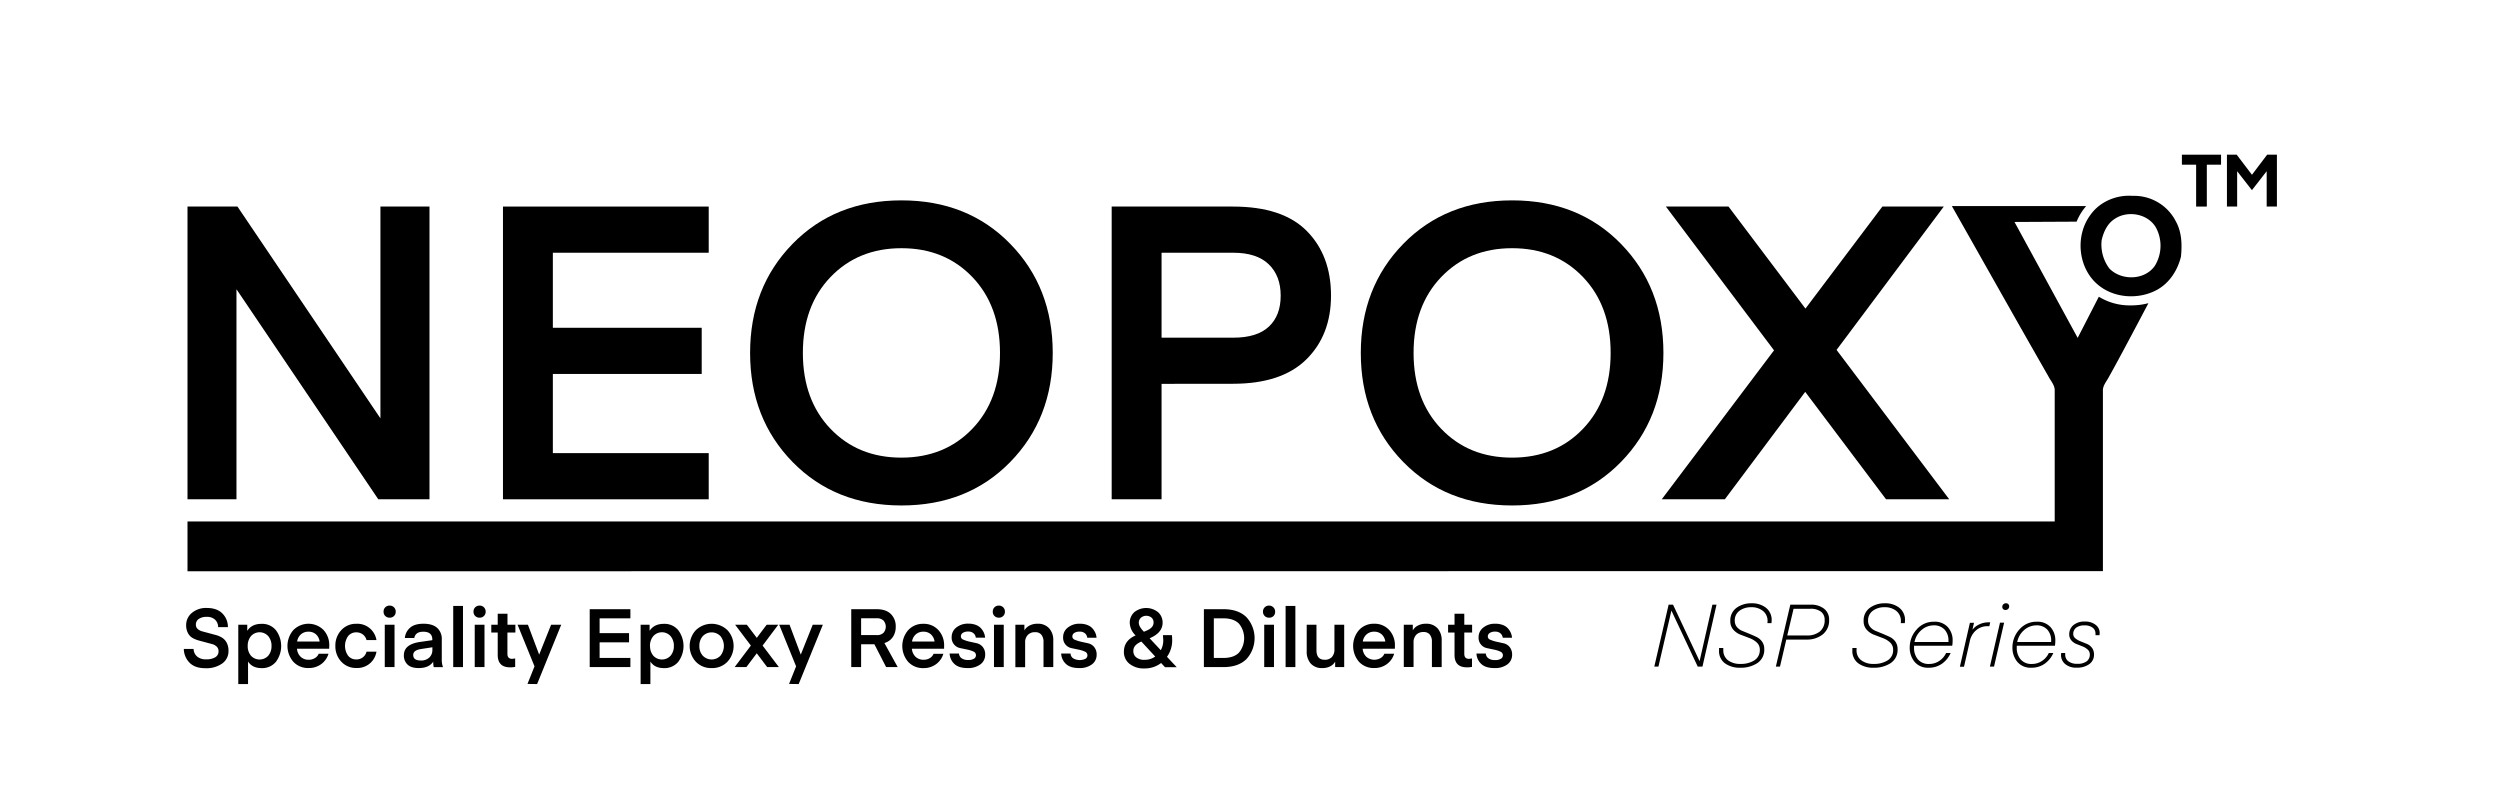
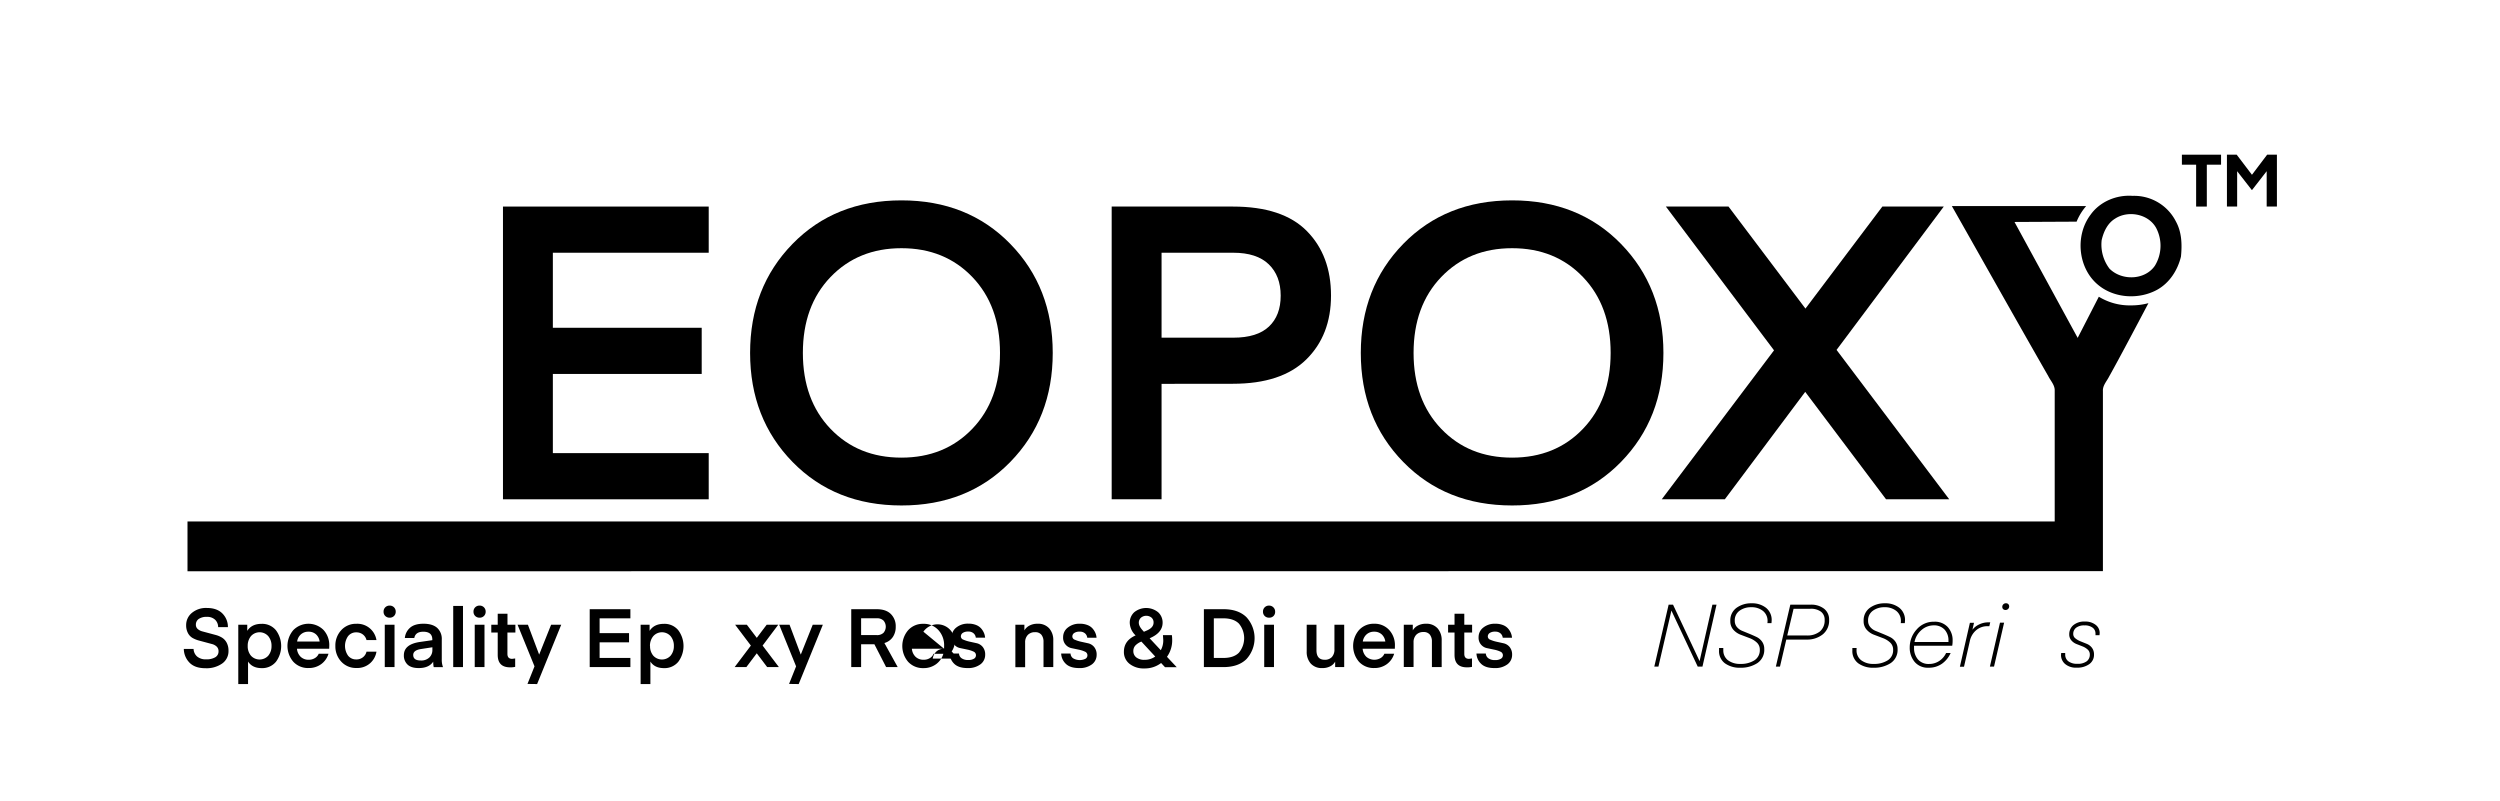
<svg xmlns="http://www.w3.org/2000/svg" id="Layer_1" data-name="Layer 1" viewBox="0 0 1280 410">
  <path d="M1137.18,79.2v5.12h-7.29v21.44h-5.47V84.32h-7.29V79.2Z" />
  <path d="M1145.19,79.2,1153,89.49l7.78-10.29h5v26.56h-5.24V87.65l-7.48,9.62h-.15l-7.49-9.62v18.11h-5.23V79.2Z" />
-   <path d="M121.07,148.08V255.63H96V105.76h25.58l73.2,108.44V105.76h25.12V255.63H193.68Z" />
  <path d="M362.86,232v23.64H257.52V105.76H362.86V129.4h-79.8v38.42h76.21v23.64H283.06V232Z" />
  <path d="M405.79,236.53q-21.74-22.26-21.74-55.83t21.74-55.84q21.73-22.26,55.73-22.27t55.73,22.27Q539,147.14,539,180.7t-21.74,55.83q-21.75,22.28-55.73,22.27T405.79,236.53Zm19.42-94.67q-14.15,14.77-14.14,38.84t14.14,38.84q14.15,14.78,36.31,14.77t36.31-14.77Q512,204.77,512,180.7t-14.14-38.84q-14.15-14.78-36.31-14.78T425.21,141.86Z" />
  <path d="M594.72,196.53v59.1H569.18V105.76h62.06q25.54,0,37.89,12.56t12.35,33q0,20.26-12.66,32.72t-37.58,12.45Zm0-23.64h36.73q12.24,0,18.26-5.7t6-15.83q0-10.14-6.12-16.05t-18.16-5.91H594.72Z" />
  <path d="M718.47,236.53q-21.75-22.26-21.74-55.83t21.74-55.84q21.74-22.26,55.73-22.27t55.73,22.27q21.74,22.28,21.74,55.84t-21.74,55.83q-21.75,22.28-55.73,22.27T718.47,236.53Zm19.42-94.67q-14.14,14.77-14.14,38.84t14.14,38.84Q752,234.32,774.2,234.31t36.3-14.77q14.14-14.78,14.15-38.84T810.5,141.86q-14.14-14.78-36.3-14.78T737.89,141.86Z" />
  <path d="M924.39,158l39.37-52.24h31.45l-54.89,73.39L998,255.63H965.66l-41.39-55-41.15,55h-32.3l57.48-76.26-55.37-73.61H885Z" />
  <path d="M1070.33,110c4.82-6.82,13.36-10.33,21.6-9.72a23.94,23.94,0,0,1,22.17,13.19c3,5.45,3.16,11.88,2.55,17.93-1.71,7-5.88,13.49-12.26,17-9.23,5-21.55,4.38-29.82-2.27C1063.93,137.68,1062.25,120.74,1070.33,110Zm12.72,1.87c-4,2.38-6,6.74-7,11.08a20.36,20.36,0,0,0,4,14.59c6.22,6.29,18.1,6,23.25-1.48a19.64,19.64,0,0,0,.61-19.42C1099.94,109.53,1089.74,107.61,1083.05,111.86Z" />
  <path d="M1100,155.22a34,34,0,0,1-8.92,1.14,30.25,30.25,0,0,1-16.48-4.44L1063.77,173l-32.35-59.35,31.8-.16a28.54,28.54,0,0,1,4.91-8H999.34c16.29,28.72,32.95,58.44,49.38,87.09,1.19,2.41,3.41,4.59,3.29,7.47,0,20.11,0,66.94,0,66.94L96,267v25.49l980.69-.08s0-63.68,0-92.23c-.15-2.86,2-5,3.21-7.45C1085,183.67,1095.84,163.1,1100,155.22Z" />
  <path d="M855.76,312.62l-6.65,28.69H847l7.34-31.72h2.25l13.6,28.91,6.56-28.91h2.11l-7.2,31.72h-2.42Z" />
  <path d="M891.1,339.92a12.75,12.75,0,0,0,7.15-1.83,6.08,6.08,0,0,0,2.77-5.41,4.87,4.87,0,0,0-1.56-3.73,11.14,11.14,0,0,0-3.77-2.27L891.27,325a9.46,9.46,0,0,1-3.79-2.58,6.43,6.43,0,0,1-1.56-4.46,7.9,7.9,0,0,1,3.15-6.73,12.69,12.69,0,0,1,7.79-2.34,11.41,11.41,0,0,1,7.33,2.3,7.9,7.9,0,0,1,2.9,6.59l-.09,1.25h-2.1a4,4,0,0,0,.09-.94,6.47,6.47,0,0,0-2.32-5.27,9.23,9.23,0,0,0-6.08-1.92,9.78,9.78,0,0,0-5.94,1.79,6,6,0,0,0-2.45,5.18,4.85,4.85,0,0,0,1.08,3.14,6.9,6.9,0,0,0,2.75,2l3.64,1.49c1.32.55,2.55,1.09,3.68,1.63a7.34,7.34,0,0,1,2.82,2.38,6.33,6.33,0,0,1,1.13,3.77,8.11,8.11,0,0,1-3.56,7.24,15.35,15.35,0,0,1-8.69,2.36,12.81,12.81,0,0,1-7.9-2.28,7.73,7.73,0,0,1-3-6.61l0-1.2h2.19a7.21,7.21,0,0,0,0,1,6.29,6.29,0,0,0,2.37,5.25A10.12,10.12,0,0,0,891.1,339.92Z" />
  <path d="M914.58,327.46l-3.23,13.85h-2.11l7.4-31.72H927a10.67,10.67,0,0,1,6.93,2.08,7,7,0,0,1,2.58,5.78,9,9,0,0,1-3.26,7.35,12.71,12.71,0,0,1-8.28,2.66Zm.49-2.1H925a10.17,10.17,0,0,0,6.8-2.06,7.26,7.26,0,0,0,2.42-5.85,5.07,5.07,0,0,0-1.92-4.29,8.58,8.58,0,0,0-5.32-1.47h-8.67Z" />
  <path d="M959.36,339.92a12.73,12.73,0,0,0,7.15-1.83,6.05,6.05,0,0,0,2.77-5.41,4.87,4.87,0,0,0-1.56-3.73,11.09,11.09,0,0,0-3.76-2.27L959.53,325a9.43,9.43,0,0,1-3.78-2.58,6.39,6.39,0,0,1-1.57-4.46,7.9,7.9,0,0,1,3.15-6.73,12.72,12.72,0,0,1,7.8-2.34,11.36,11.36,0,0,1,7.32,2.3,7.9,7.9,0,0,1,2.91,6.59l-.09,1.25h-2.1a4,4,0,0,0,.09-.94,6.5,6.5,0,0,0-2.32-5.27,9.24,9.24,0,0,0-6.08-1.92,9.76,9.76,0,0,0-5.94,1.79,6,6,0,0,0-2.46,5.18,4.8,4.8,0,0,0,1.09,3.14,6.86,6.86,0,0,0,2.74,2l3.64,1.49c1.33.55,2.55,1.09,3.68,1.63a7.27,7.27,0,0,1,2.82,2.38,6.33,6.33,0,0,1,1.13,3.77,8.11,8.11,0,0,1-3.55,7.24,15.4,15.4,0,0,1-8.69,2.36,12.84,12.84,0,0,1-7.91-2.28,7.76,7.76,0,0,1-3-6.61l0-1.2h2.19a6.73,6.73,0,0,0-.05,1,6.29,6.29,0,0,0,2.37,5.25A10.14,10.14,0,0,0,959.36,339.92Z" />
  <path d="M999.53,330.63H980a7.91,7.91,0,0,0,0,1,8.78,8.78,0,0,0,2,6,7.12,7.12,0,0,0,5.65,2.32,9.26,9.26,0,0,0,5.28-1.56,9.8,9.8,0,0,0,3.48-4.07h2.32a13.3,13.3,0,0,1-4.4,5.48,11.51,11.51,0,0,1-6.9,2.07,8.76,8.76,0,0,1-7.15-3,11.2,11.2,0,0,1-2.5-7.4,13.5,13.5,0,0,1,3.53-9.15,11.46,11.46,0,0,1,9-4,8.93,8.93,0,0,1,6.93,2.72,9.9,9.9,0,0,1,2.5,7A13.79,13.79,0,0,1,999.53,330.63Zm-9.47-10.45a9.47,9.47,0,0,0-6.17,2.32,10.71,10.71,0,0,0-3.66,6.21h17.38a5.06,5.06,0,0,0,0-.63,8.08,8.08,0,0,0-2-5.74A7.28,7.28,0,0,0,990.06,320.18Z" />
  <path d="M1019,318.61l-.45,2c-.33,0-.69,0-1.07,0a8.74,8.74,0,0,0-5.61,2,9.92,9.92,0,0,0-3.35,5.77l-2.95,13h-2.11l5.13-22.52h2.11l-.82,3.57a9.37,9.37,0,0,1,3.26-2.63,10.78,10.78,0,0,1,5.1-1.16Z" />
  <path d="M1018.83,341.31l5.17-22.52h2.11l-5.17,22.52Zm6.34-30.61a1.76,1.76,0,0,1,.54-1.29,1.79,1.79,0,0,1,1.34-.54,1.61,1.61,0,0,1,1.2.45,1.58,1.58,0,0,1,.45,1.16,1.77,1.77,0,0,1-.54,1.3,1.82,1.82,0,0,1-1.34.53,1.66,1.66,0,0,1-1.2-.44A1.58,1.58,0,0,1,1025.17,310.7Z" />
-   <path d="M1052.11,330.63h-19.52a7.47,7.47,0,0,0,0,1,8.78,8.78,0,0,0,2,6,7.12,7.12,0,0,0,5.66,2.32,9.25,9.25,0,0,0,5.27-1.56,9.72,9.72,0,0,0,3.48-4.07h2.32a13.22,13.22,0,0,1-4.4,5.48,11.51,11.51,0,0,1-6.9,2.07,8.76,8.76,0,0,1-7.15-3,11.25,11.25,0,0,1-2.5-7.4,13.5,13.5,0,0,1,3.53-9.15,11.47,11.47,0,0,1,9-4,8.92,8.92,0,0,1,6.92,2.72,9.9,9.9,0,0,1,2.5,7A13.79,13.79,0,0,1,1052.11,330.63Zm-9.47-10.45a9.47,9.47,0,0,0-6.17,2.32,10.81,10.81,0,0,0-3.66,6.21h17.38a5.06,5.06,0,0,0,0-.63,8.08,8.08,0,0,0-2-5.74A7.28,7.28,0,0,0,1042.64,320.18Z" />
  <path d="M1063.32,341.84a8.54,8.54,0,0,1-6-1.89,6,6,0,0,1-2.08-4.63l.09-1h2.06a5.66,5.66,0,0,0,0,.8,4.17,4.17,0,0,0,1.61,3.46,7.17,7.17,0,0,0,4.56,1.28,7.54,7.54,0,0,0,4.87-1.3,4.22,4.22,0,0,0,1.56-3.41,3.33,3.33,0,0,0-1.09-2.57,8.53,8.53,0,0,0-2.62-1.62l-3.09-1.21a6.71,6.71,0,0,1-2.65-1.87,4.55,4.55,0,0,1-1.09-3.12,6,6,0,0,1,2.1-4.67,8.66,8.66,0,0,1,5.94-1.85,8.42,8.42,0,0,1,5.47,1.67,5.19,5.19,0,0,1,2.08,4.22l-.09,1.08h-2.06a7.77,7.77,0,0,0,0-.85,3.64,3.64,0,0,0-1.48-3,6.57,6.57,0,0,0-4.15-1.16,6.74,6.74,0,0,0-4.27,1.19,3.9,3.9,0,0,0-1.49,3.23,2.77,2.77,0,0,0,1.11,2.23,10,10,0,0,0,2.66,1.53l3.13,1.26a6.31,6.31,0,0,1,2.65,2,5.51,5.51,0,0,1,1.08,3.45,5.82,5.82,0,0,1-2.35,4.89A10.38,10.38,0,0,1,1063.32,341.84Z" />
  <path d="M105.5,337.58a8.74,8.74,0,0,0,4.71-1.06,3.41,3.41,0,0,0,1.68-3.06,3.23,3.23,0,0,0-.92-2.38,5.37,5.37,0,0,0-2.41-1.32l-3.2-.86-3.5-.94a13.89,13.89,0,0,1-3.25-1.31,6.28,6.28,0,0,1-2.38-2.51,8.41,8.41,0,0,1-.92-4.09,8,8,0,0,1,2.9-6.22,11.26,11.26,0,0,1,7.71-2.55c3.36,0,6,.91,7.87,2.74a9.74,9.74,0,0,1,2.9,7.07h-5a5.21,5.21,0,0,0-1.55-3.78,5.83,5.83,0,0,0-4.25-1.48,7,7,0,0,0-4.12,1.06,3.48,3.48,0,0,0-1.48,3,2.81,2.81,0,0,0,.92,2.14,5.79,5.79,0,0,0,2.42,1.25l3.24.87,3.54.95a12.28,12.28,0,0,1,3.27,1.38,6.73,6.73,0,0,1,2.39,2.61,8.56,8.56,0,0,1,.92,4.14,7.69,7.69,0,0,1-3.21,6.47,13.87,13.87,0,0,1-8.56,2.43q-5.48,0-8.23-2.89a10.25,10.25,0,0,1-2.88-7h5a5.41,5.41,0,0,0,1.8,3.89A6.72,6.72,0,0,0,105.5,337.58Z" />
  <path d="M127,338.71v11.53h-5V319.88h4.59V323q2.3-3.59,7.31-3.59a9.06,9.06,0,0,1,7.37,3.26,13.51,13.51,0,0,1,0,16.18,9.1,9.1,0,0,1-7.37,3.23Q129.17,342.05,127,338.71Zm-.17-8a7.47,7.47,0,0,0,1.65,5,6,6,0,0,0,8.87,0,7.47,7.47,0,0,0,1.67-4.95,7.63,7.63,0,0,0-1.67-5.05,5.93,5.93,0,0,0-8.87,0A7.7,7.7,0,0,0,126.83,330.74Z" />
  <path d="M168.54,332.16H152.05a6.48,6.48,0,0,0,1.88,4.11,5.74,5.74,0,0,0,4.17,1.52,5.82,5.82,0,0,0,3.09-.83,4.67,4.67,0,0,0,2-2.26h5a10.14,10.14,0,0,1-3.73,5.33,10.56,10.56,0,0,1-6.45,2,10.19,10.19,0,0,1-7.83-3.21,12.43,12.43,0,0,1,0-16.2,10.88,10.88,0,0,1,15.47-.06,11.39,11.39,0,0,1,2.94,8Zm-10.61-8.73a5.62,5.62,0,0,0-3.88,1.38,6,6,0,0,0-1.92,3.67h11.52a6,6,0,0,0-1.83-3.67A5.53,5.53,0,0,0,157.93,323.43Z" />
  <path d="M171.71,330.74a11.42,11.42,0,0,1,3-8.08,10.12,10.12,0,0,1,7.76-3.28,9.86,9.86,0,0,1,7.12,2.53,10,10,0,0,1,3.16,5.82h-5.1a5.09,5.09,0,0,0-1.86-2.88,5.32,5.32,0,0,0-3.36-1.08,5.14,5.14,0,0,0-4.21,1.94,8.72,8.72,0,0,0,0,10,5.18,5.18,0,0,0,4.21,1.92,5.27,5.27,0,0,0,3.36-1.09,5.06,5.06,0,0,0,1.86-2.88h5.1a10,10,0,0,1-3.16,5.83,9.89,9.89,0,0,1-7.12,2.52,10.14,10.14,0,0,1-7.76-3.27A11.39,11.39,0,0,1,171.71,330.74Z" />
  <path d="M199.52,316.25a3.08,3.08,0,0,1-2.26-.86,2.94,2.94,0,0,1-.87-2.19,3,3,0,0,1,3.13-3.13,3,3,0,0,1,2.21.88,3.05,3.05,0,0,1,.88,2.25,3,3,0,0,1-.88,2.19A3,3,0,0,1,199.52,316.25ZM197,341.55V319.88h5v21.67Z" />
  <path d="M214.38,342.05q-3.84,0-5.72-1.79a6.3,6.3,0,0,1-1.88-4.76q0-5.64,8.32-6.83l6.25-.9v-.33c0-2.64-1.54-4-4.63-4q-4,0-4.6,3.22h-4.84a7.88,7.88,0,0,1,2.65-5.24q2.32-2.07,6.91-2.07t7,2.13a7.64,7.64,0,0,1,2.35,6v10a10.62,10.62,0,0,0,.63,4.09H222.1s-.06-.1-.1-.31-.08-.55-.13-1-.06-1-.06-1.5Q219.61,342.06,214.38,342.05Zm7-10.65-5.75.89q-4.07.61-4.06,3.06,0,2.82,3.84,2.82a6,6,0,0,0,4.43-1.54,5.21,5.21,0,0,0,1.54-3.86Z" />
  <path d="M237.05,341.55h-5V310.24h5Z" />
  <path d="M245.57,316.25a3.08,3.08,0,0,1-2.26-.86,3,3,0,0,1-.88-2.19,3,3,0,0,1,3.14-3.13,3,3,0,0,1,2.21.88,3.05,3.05,0,0,1,.88,2.25,3,3,0,0,1-.88,2.19A3,3,0,0,1,245.57,316.25Zm-2.51,25.3V319.88h5v21.67Z" />
  <path d="M263.77,337.13v4.3a10.72,10.72,0,0,1-2.59.25q-6.35,0-6.35-6.39V323.85h-3.29v-4h3.29v-5.63h5v5.63h4.05v4H259.8v10.94c0,1.7.81,2.54,2.42,2.54Z" />
  <path d="M270.07,350.17l3.6-9L265,319.88h5.3l5.75,15.28,6.11-15.28h5.18L275,350.24Z" />
  <path d="M322.76,336.87v4.68H301.93V311.91h20.83v4.67H307v7.6h15.07v4.68H307v8Z" />
  <path d="M333,338.71v11.53h-5V319.88h4.59V323q2.3-3.59,7.31-3.59a9.07,9.07,0,0,1,7.37,3.26,13.51,13.51,0,0,1,0,16.18,9.11,9.11,0,0,1-7.37,3.23Q335.11,342.05,333,338.71Zm-.17-8a7.47,7.47,0,0,0,1.65,5,6,6,0,0,0,8.87,0,7.47,7.47,0,0,0,1.67-4.95,7.63,7.63,0,0,0-1.67-5.05,5.93,5.93,0,0,0-8.87,0A7.7,7.7,0,0,0,332.78,330.74Z" />
-   <path d="M364.34,342.05a10.66,10.66,0,0,1-8.12-3.3,11.91,11.91,0,0,1,0-16.05,11.64,11.64,0,0,1,16.28,0,11.91,11.91,0,0,1,0,16.05A10.68,10.68,0,0,1,364.34,342.05Zm-6.26-11.31a7.1,7.1,0,0,0,1.77,5,6.26,6.26,0,0,0,9,0,8,8,0,0,0,0-10.06,6.26,6.26,0,0,0-9,0A7.15,7.15,0,0,0,358.08,330.74Z" />
  <path d="M398.45,319.88l-8,10.66,8.33,11h-6l-5.32-7.05-5.32,7.05h-6l8.3-11-8.05-10.67h6l5.08,6.71,5.06-6.71Z" />
  <path d="M404,350.17l3.6-9-8.65-21.3h5.3L410,335.16l6.11-15.28h5.18l-12.36,30.36Z" />
  <path d="M459.62,341.55h-5.93l-6-11.69h-6.8v11.69h-5.05V311.91h13q4.77,0,7.27,2.46a8.73,8.73,0,0,1,2.5,6.51,9.16,9.16,0,0,1-1.46,5.24,7.81,7.81,0,0,1-4.34,3.11ZM452.35,324a4.79,4.79,0,0,0,0-6.27,4.69,4.69,0,0,0-3.46-1.17h-8v8.61h8A4.69,4.69,0,0,0,452.35,324Z" />
-   <path d="M483.37,332.16H466.88a6.48,6.48,0,0,0,1.88,4.11,5.76,5.76,0,0,0,4.17,1.52A5.82,5.82,0,0,0,476,337a4.69,4.69,0,0,0,2-2.26h5a10.15,10.15,0,0,1-3.74,5.33,10.56,10.56,0,0,1-6.45,2,10.19,10.19,0,0,1-7.83-3.21,12.43,12.43,0,0,1,0-16.2,10.09,10.09,0,0,1,7.77-3.26,10,10,0,0,1,7.7,3.2,11.39,11.39,0,0,1,2.94,8Zm-10.6-8.73a5.63,5.63,0,0,0-3.89,1.38,6,6,0,0,0-1.92,3.67h11.53a6,6,0,0,0-1.84-3.67A5.52,5.52,0,0,0,472.77,323.43Z" />
+   <path d="M483.37,332.16H466.88a6.48,6.48,0,0,0,1.88,4.11,5.76,5.76,0,0,0,4.17,1.52A5.82,5.82,0,0,0,476,337a4.69,4.69,0,0,0,2-2.26h5a10.15,10.15,0,0,1-3.74,5.33,10.56,10.56,0,0,1-6.45,2,10.19,10.19,0,0,1-7.83-3.21,12.43,12.43,0,0,1,0-16.2,10.09,10.09,0,0,1,7.77-3.26,10,10,0,0,1,7.7,3.2,11.39,11.39,0,0,1,2.94,8Za5.63,5.63,0,0,0-3.89,1.38,6,6,0,0,0-1.92,3.67h11.53a6,6,0,0,0-1.84-3.67A5.52,5.52,0,0,0,472.77,323.43Z" />
  <path d="M495.39,342.05c-3,0-5.21-.69-6.72-2.09a7.67,7.67,0,0,1-2.46-5.34H491A3.15,3.15,0,0,0,492.3,337a5.53,5.53,0,0,0,3.39.92,5.43,5.43,0,0,0,3-.67,2,2,0,0,0,1-1.79,2,2,0,0,0-1.27-1.86,13.87,13.87,0,0,0-3.09-1l-3.67-.77a5.41,5.41,0,0,1-4.41-5.69,6.11,6.11,0,0,1,2.36-4.83,9.39,9.39,0,0,1,6.24-2,10.3,10.3,0,0,1,3.91.69,6.67,6.67,0,0,1,2.63,1.82,9,9,0,0,1,1.42,2.29,7.78,7.78,0,0,1,.56,2.38h-4.76a3.35,3.35,0,0,0-1.11-2.21,3.91,3.91,0,0,0-2.77-.92,4.77,4.77,0,0,0-2.76.67,2.1,2.1,0,0,0-1,1.83,1.79,1.79,0,0,0,1.29,1.65,16.87,16.87,0,0,0,3.11,1l3.68.81a5.6,5.6,0,0,1,3.11,1.92,6.05,6.05,0,0,1,1.25,4,6,6,0,0,1-2.35,4.84A10.39,10.39,0,0,1,495.39,342.05Z" />
-   <path d="M511.43,316.25a3.08,3.08,0,0,1-2.26-.86,2.94,2.94,0,0,1-.87-2.19,3,3,0,0,1,3.13-3.13,3,3,0,0,1,2.21.88,3.05,3.05,0,0,1,.88,2.25,3,3,0,0,1-.88,2.19A3,3,0,0,1,511.43,316.25Zm-2.51,25.3V319.88h5v21.67Z" />
  <path d="M524.49,319.88v2.88a6.21,6.21,0,0,1,2.49-2.4,8.4,8.4,0,0,1,4.19-1,7.59,7.59,0,0,1,6,2.34,8.91,8.91,0,0,1,2.11,6.22v13.61h-5v-13A5.57,5.57,0,0,0,533.2,325a3.91,3.91,0,0,0-3.24-1.32,4.9,4.9,0,0,0-3.73,1.42,5.42,5.42,0,0,0-1.36,3.92v12.57h-5V319.88Z" />
  <path d="M552.51,342.05c-3,0-5.22-.69-6.72-2.09a7.64,7.64,0,0,1-2.47-5.34h4.8a3.13,3.13,0,0,0,1.3,2.42,6.76,6.76,0,0,0,6.34.25,2,2,0,0,0,1-1.79,2,2,0,0,0-1.28-1.86,13.87,13.87,0,0,0-3.09-1l-3.67-.77a5.39,5.39,0,0,1-4.4-5.69,6.08,6.08,0,0,1,2.36-4.83,9.38,9.38,0,0,1,6.24-2,10.28,10.28,0,0,1,3.9.69,6.6,6.6,0,0,1,2.63,1.82,8.71,8.71,0,0,1,1.42,2.29,7.5,7.5,0,0,1,.56,2.38h-4.76a3.38,3.38,0,0,0-1.1-2.21,3.93,3.93,0,0,0-2.78-.92,4.73,4.73,0,0,0-2.75.67,2.1,2.1,0,0,0-1,1.83,1.79,1.79,0,0,0,1.29,1.65,16.75,16.75,0,0,0,3.1,1l3.68.81a5.57,5.57,0,0,1,3.11,1.92,6.06,6.06,0,0,1,1.26,4,6,6,0,0,1-2.36,4.84A10.36,10.36,0,0,1,552.51,342.05Z" />
  <path d="M578.43,318.88a7.27,7.27,0,0,1,2.26-5.38,9.69,9.69,0,0,1,12.31,0,7.1,7.1,0,0,1,2.26,5.29q0,5.21-6.65,8l5.71,6.12a10.25,10.25,0,0,0,1.27-5.18l-.16-2.53H600a18,18,0,0,1,.16,2.43,14.37,14.37,0,0,1-2.67,8.66l5,5.32h-6l-2-2.15a13.69,13.69,0,0,1-8.61,2.78,11.57,11.57,0,0,1-7.56-2.36,7.58,7.58,0,0,1-2.88-6.16q0-5.76,6-8.39A9.23,9.23,0,0,1,578.43,318.88ZM586,337.83a9.26,9.26,0,0,0,5.48-1.68l-7.09-7.66a8.51,8.51,0,0,0-3.12,2.05,4.12,4.12,0,0,0-1,2.81,4,4,0,0,0,1.52,3.25A6.52,6.52,0,0,0,586,337.83Zm-2.92-18.95c0,1.23.76,2.63,2.29,4.22l.3.37,1.25-.54c2.48-1,3.71-2.39,3.71-4.17a3.25,3.25,0,0,0-1-2.49,4.27,4.27,0,0,0-5.47,0A3.45,3.45,0,0,0,583.07,318.88Z" />
  <path d="M626.45,341.55H616.39V311.91h10.06q7.51,0,11.71,4.07a15.89,15.89,0,0,1,0,21.5Q634,341.54,626.45,341.55Zm7.87-7.37a11.66,11.66,0,0,0,0-14.9q-2.7-2.7-8-2.7h-4.84v20.29h4.84C629.84,336.87,632.52,336,634.32,334.18Z" />
  <path d="M649.78,316.25a3.05,3.05,0,0,1-2.25-.86,3,3,0,0,1-.88-2.19,3,3,0,0,1,3.13-3.13A3,3,0,0,1,652,311a3,3,0,0,1,.87,2.25,2.94,2.94,0,0,1-.87,2.19A3,3,0,0,1,649.78,316.25Zm-2.5,25.3V319.88h5v21.67Z" />
-   <path d="M663.23,341.55h-5V310.24h5Z" />
  <path d="M683.23,332.37V319.88h5v21.67H683.6v-2.8a5.8,5.8,0,0,1-2.44,2.36,8.42,8.42,0,0,1-4.16.94,7.47,7.47,0,0,1-5.9-2.32,8.94,8.94,0,0,1-2.07-6.19V319.88h5v13c0,3.28,1.4,4.92,4.22,4.92a4.85,4.85,0,0,0,3.67-1.39A5.63,5.63,0,0,0,683.23,332.37Z" />
  <path d="M714.16,332.16H697.67a6.53,6.53,0,0,0,1.88,4.11,6.35,6.35,0,0,0,7.26.69,4.69,4.69,0,0,0,2-2.26h5a10.15,10.15,0,0,1-3.74,5.33,10.52,10.52,0,0,1-6.45,2,10.19,10.19,0,0,1-7.83-3.21,12.47,12.47,0,0,1,0-16.2,10.1,10.1,0,0,1,7.77-3.26,10,10,0,0,1,7.7,3.2,11.39,11.39,0,0,1,2.94,8Zm-10.6-8.73a5.59,5.59,0,0,0-3.88,1.38,6.06,6.06,0,0,0-1.93,3.67h11.53a6,6,0,0,0-1.84-3.67A5.52,5.52,0,0,0,703.56,323.43Z" />
  <path d="M723.35,319.88v2.88a6.18,6.18,0,0,1,2.48-2.4,8.44,8.44,0,0,1,4.2-1,7.6,7.6,0,0,1,6,2.34,9,9,0,0,1,2.11,6.22v13.61h-5v-13a5.57,5.57,0,0,0-1.07-3.61,3.91,3.91,0,0,0-3.23-1.32,4.91,4.91,0,0,0-3.74,1.42,5.46,5.46,0,0,0-1.36,3.92v12.57h-5V319.88Z" />
  <path d="M753.66,337.13v4.3a10.78,10.78,0,0,1-2.59.25q-6.35,0-6.35-6.39V323.85h-3.3v-4h3.3v-5.63h5v5.63h4v4h-4v10.94c0,1.7.81,2.54,2.42,2.54Z" />
  <path d="M765.14,342.05c-3,0-5.22-.69-6.72-2.09a7.64,7.64,0,0,1-2.47-5.34h4.8a3.13,3.13,0,0,0,1.3,2.42,5.5,5.5,0,0,0,3.38.92,5.43,5.43,0,0,0,3-.67,2,2,0,0,0,1.05-1.79,2,2,0,0,0-1.28-1.86,13.54,13.54,0,0,0-3.09-1l-3.67-.77a5.39,5.39,0,0,1-4.4-5.69,6.08,6.08,0,0,1,2.36-4.83,9.38,9.38,0,0,1,6.24-2,10.28,10.28,0,0,1,3.9.69,6.6,6.6,0,0,1,2.63,1.82,8.71,8.71,0,0,1,1.42,2.29,7.5,7.5,0,0,1,.56,2.38h-4.75a3.44,3.44,0,0,0-1.11-2.21,3.93,3.93,0,0,0-2.78-.92,4.73,4.73,0,0,0-2.75.67,2.1,2.1,0,0,0-1,1.83,1.79,1.79,0,0,0,1.29,1.65,16.75,16.75,0,0,0,3.1,1l3.68.81a5.57,5.57,0,0,1,3.11,1.92,6.06,6.06,0,0,1,1.26,4,6,6,0,0,1-2.36,4.84A10.36,10.36,0,0,1,765.14,342.05Z" />
</svg>